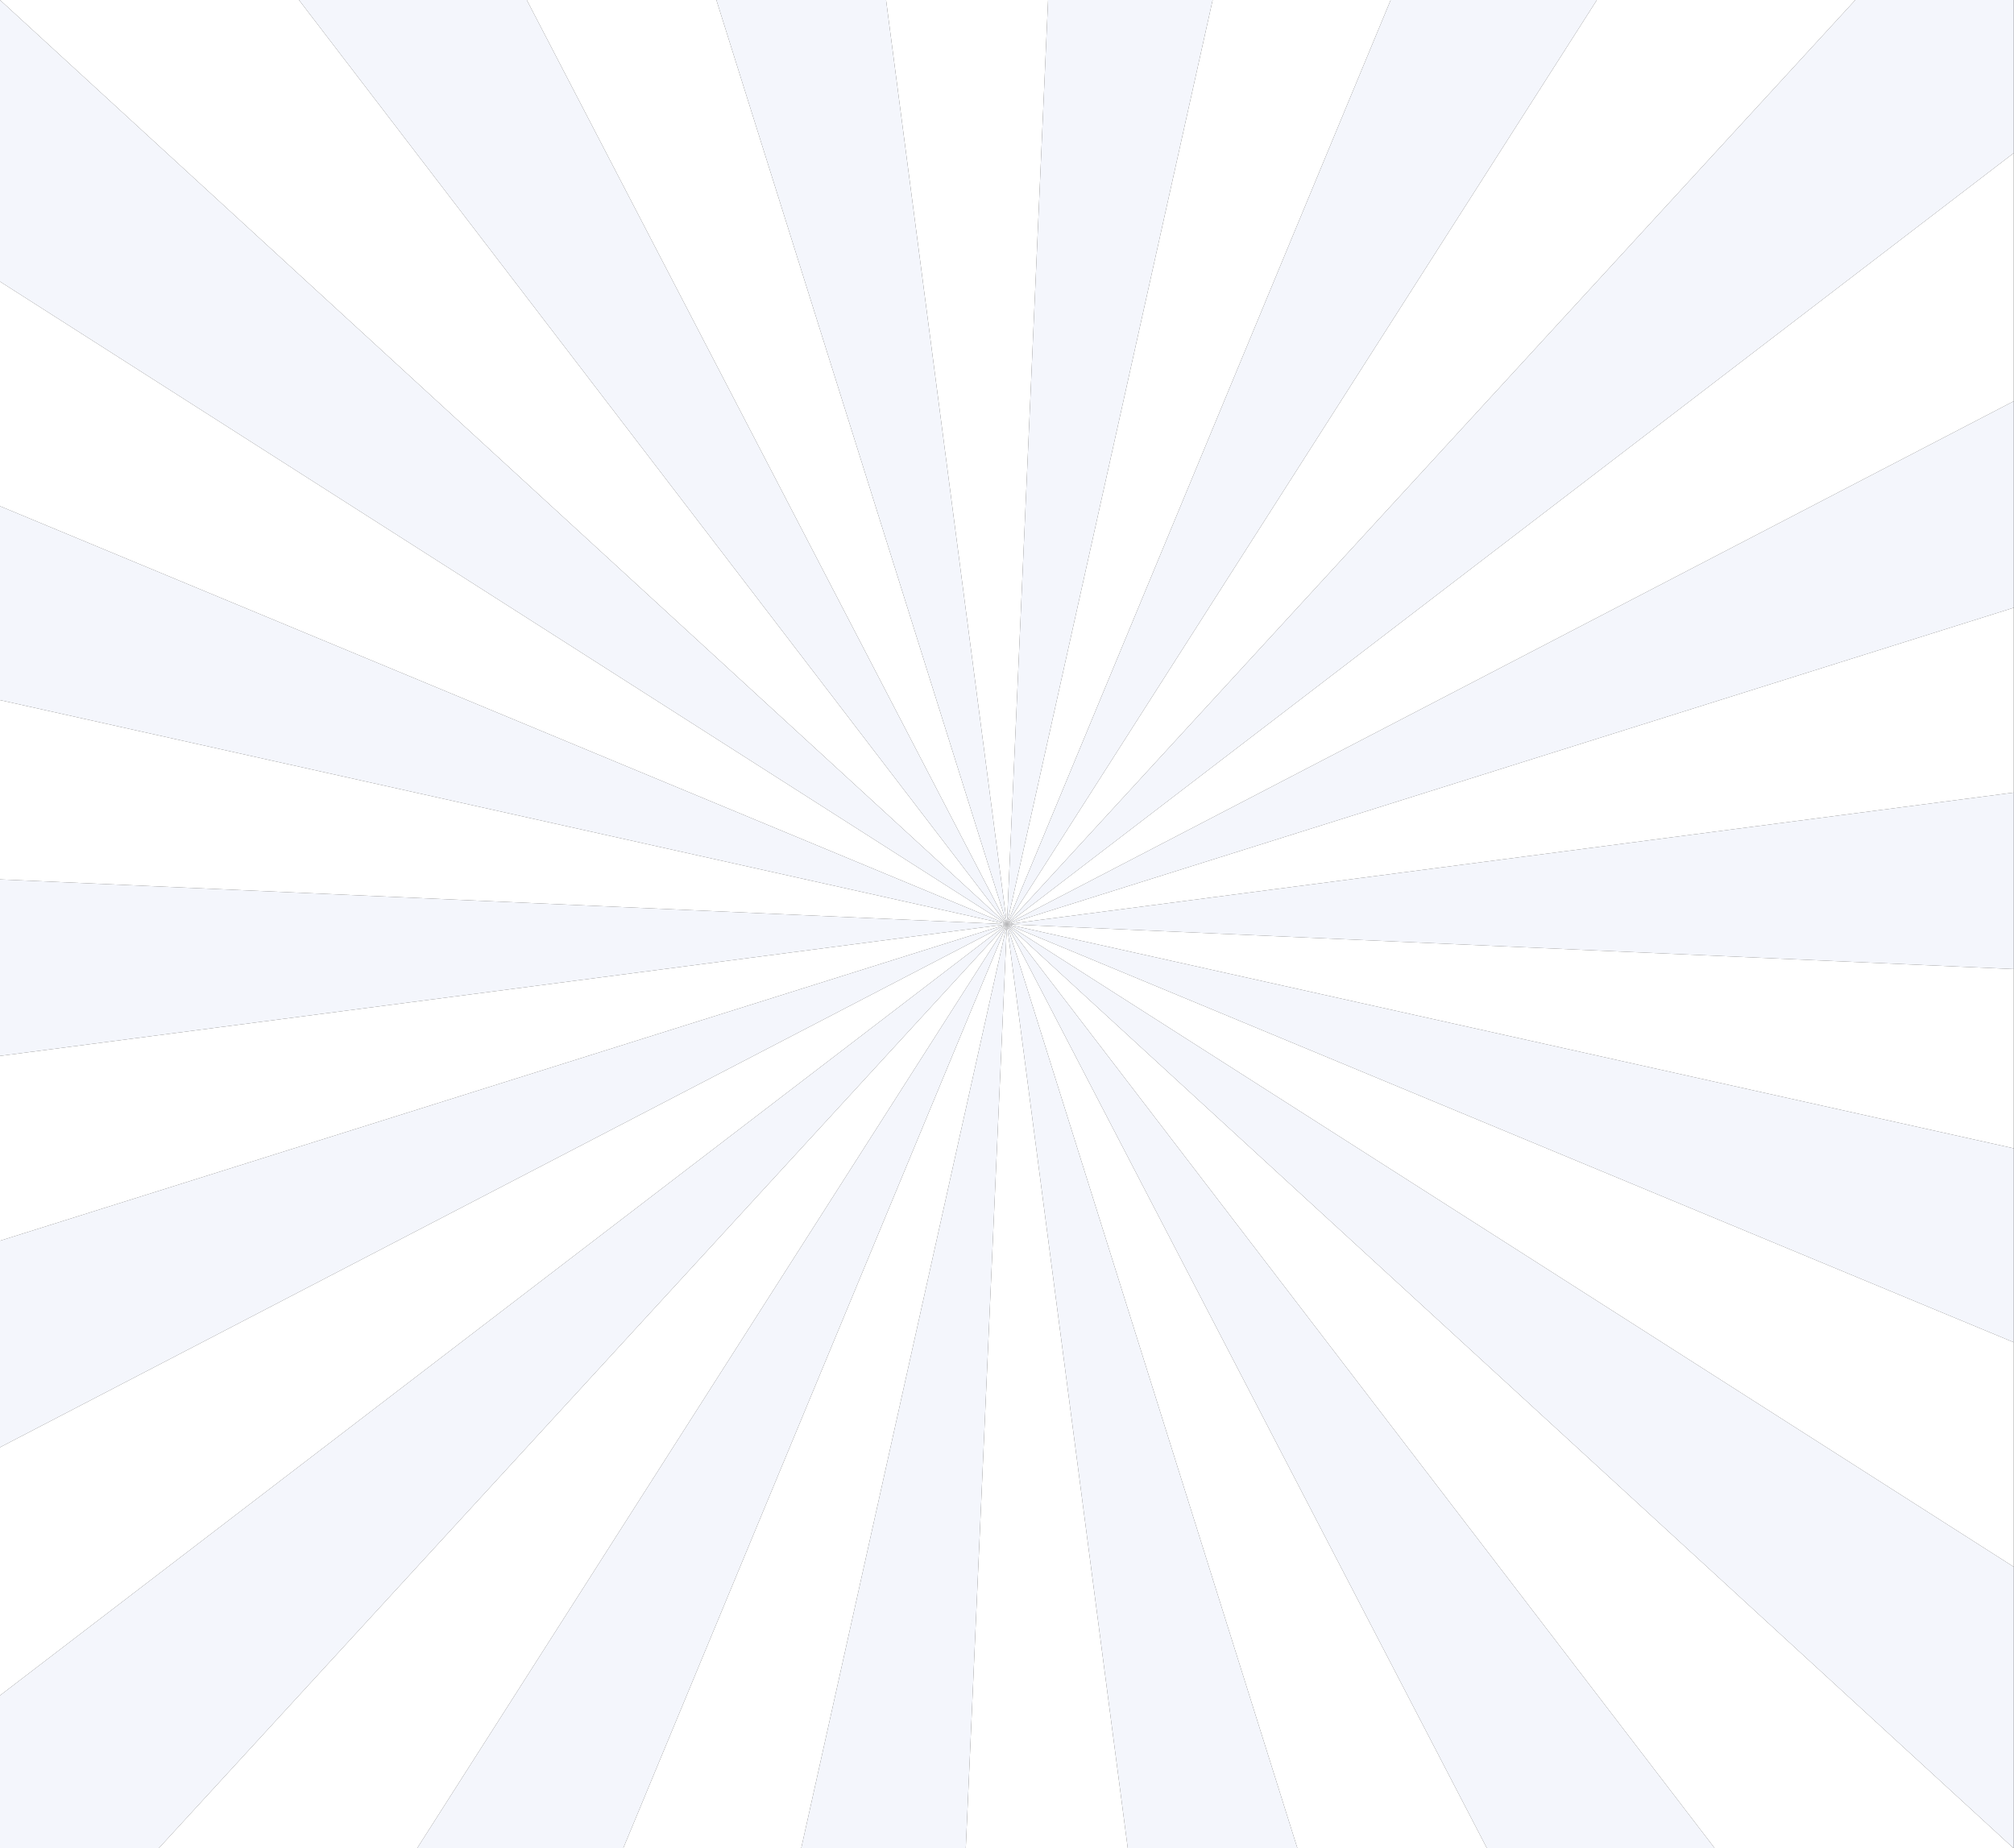
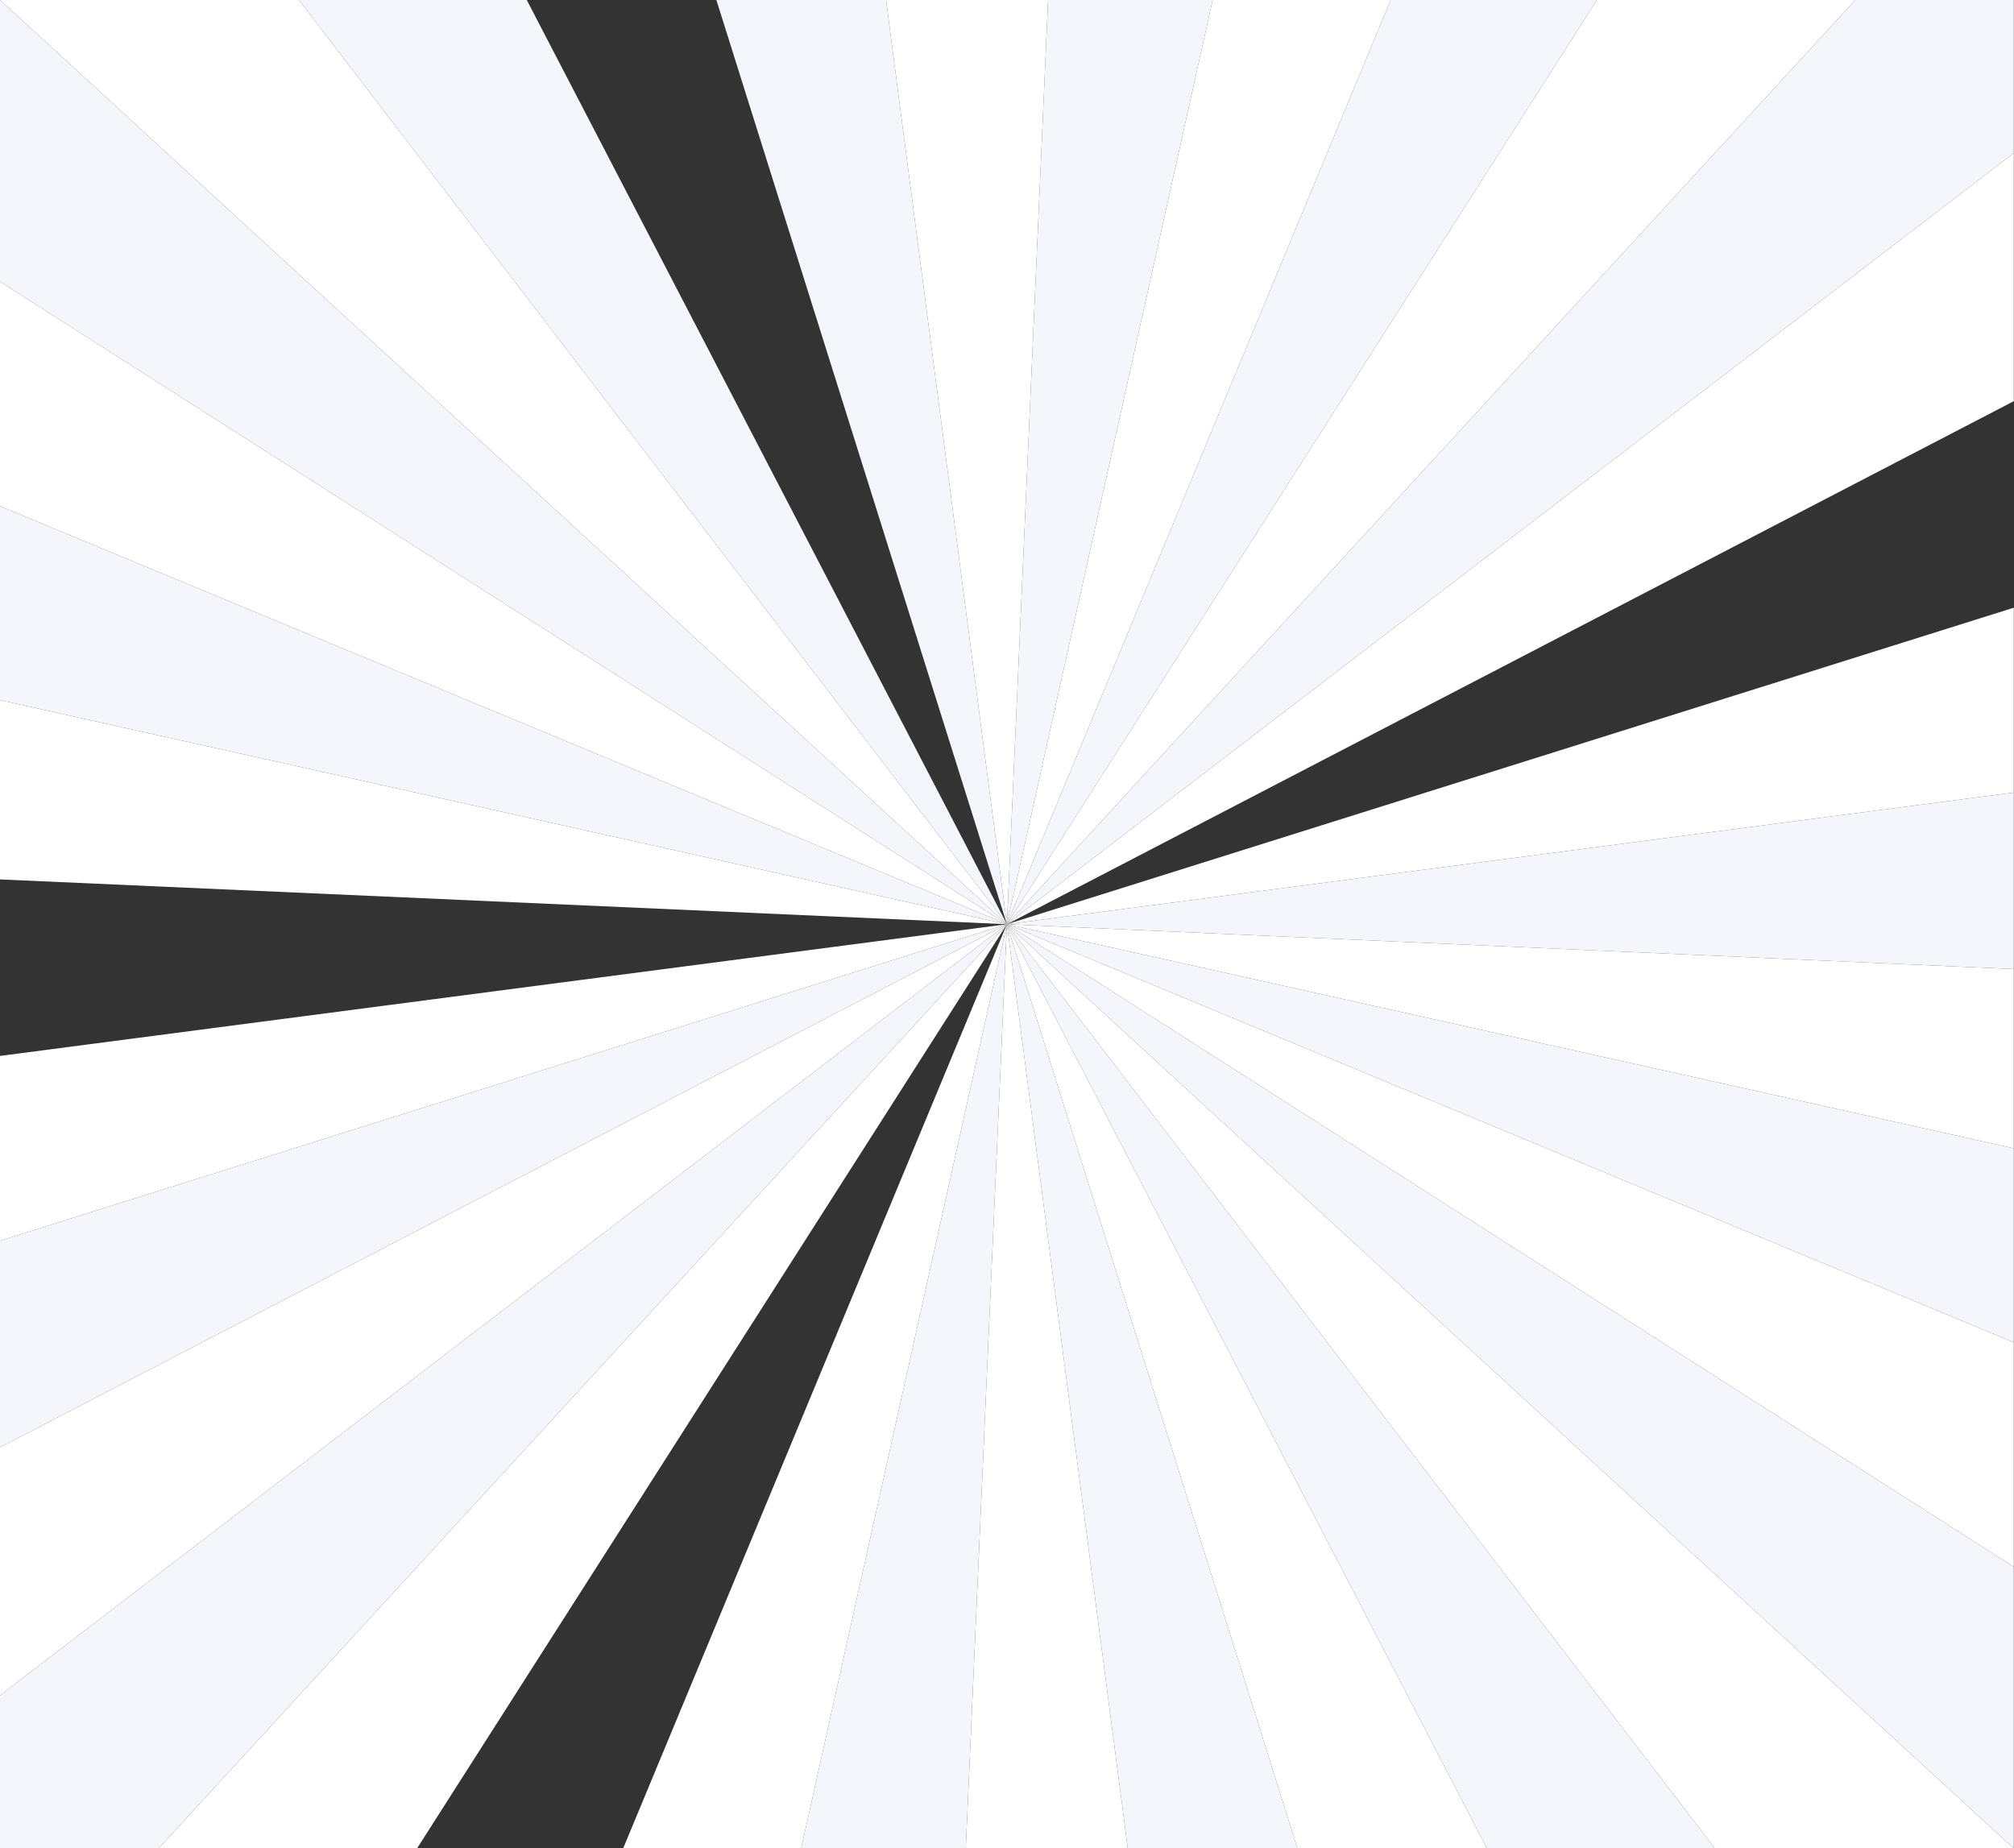
<svg xmlns="http://www.w3.org/2000/svg" data-name="Слой 10" fill="#000000" height="499.9" preserveAspectRatio="xMidYMid meet" version="1" viewBox="0.0 0.0 544.7 499.9" width="544.7" zoomAndPan="magnify">
  <rect x="0.0" y="0.0" width="544.7" height="499.9" fill="#333333" stroke="none" />
  <g>
    <g fill="#f4f6fc" id="change1_1">
      <path d="M239.64 0L193.75 0 272.33 249.97 239.64 0z" />
      <path d="M142.47 0L80.86 0 272.33 249.97 142.47 0z" />
      <path d="M0 0L0 76.15 272.33 249.97 0 0z" />
      <path d="M327.97 0L283.46 0 272.33 249.97 327.97 0z" />
-       <path d="M544.65 164.36L544.65 108.5 272.33 249.97 544.65 164.36z" />
      <path d="M544.65 41.38L544.65 0 501.78 0 272.33 249.97 544.65 41.38z" />
      <path d="M431.88 0L376.12 0 272.33 249.97 431.88 0z" />
      <path d="M0 136.9L0 189.35 272.33 249.97 0 136.9z" />
      <path d="M544.65 262.1L544.65 214.36 272.33 249.97 544.65 262.1z" />
      <path d="M305.02 499.94L350.91 499.94 272.33 249.97 305.02 499.94z" />
      <path d="M402.18 499.94L463.8 499.94 272.33 249.97 402.18 499.94z" />
      <path d="M272.33 249.97L544.65 363.05 544.65 310.59 272.33 249.97z" />
      <path d="M216.68 499.94L261.2 499.94 272.33 249.97 216.68 499.94z" />
      <path d="M544.65 499.94L544.65 423.79 272.33 249.97 544.65 499.94z" />
      <path d="M0 335.58L0 391.44 272.33 249.97 0 335.58z" />
-       <path d="M0 237.85L0 285.59 272.33 249.97 0 237.85z" />
-       <path d="M112.78 499.94L168.53 499.94 272.33 249.97 112.78 499.94z" />
      <path d="M0 458.56L0 499.94 42.88 499.94 272.33 249.97 0 458.56z" />
    </g>
    <g fill="#ffffff" id="change2_1">
      <path d="M283.46 0L239.64 0 272.33 249.97 283.46 0z" />
-       <path d="M193.75 0L142.47 0 272.33 249.97 193.75 0z" />
      <path d="M80.86 0L0 0 272.33 249.97 80.86 0z" />
      <path d="M0 76.15L0 136.9 272.33 249.97 0 76.15z" />
      <path d="M376.12 0L327.97 0 272.33 249.97 376.12 0z" />
      <path d="M544.65 108.5L544.65 41.38 272.33 249.97 544.65 108.5z" />
      <path d="M544.65 214.36L544.65 164.36 272.33 249.97 544.65 214.36z" />
      <path d="M544.65 310.59L544.65 262.1 272.33 249.97 544.65 310.59z" />
      <path d="M501.78 0L431.88 0 272.33 249.97 501.78 0z" />
      <path d="M350.91 499.94L402.18 499.94 272.33 249.97 350.91 499.94z" />
      <path d="M261.2 499.94L305.02 499.94 272.33 249.97 261.2 499.94z" />
      <path d="M544.65 423.79L544.65 363.05 272.33 249.97 544.65 423.79z" />
      <path d="M463.8 499.94L544.65 499.94 272.33 249.97 463.8 499.94z" />
      <path d="M0 189.35L0 237.85 272.33 249.97 0 189.35z" />
      <path d="M0 391.44L0 458.56 272.33 249.97 0 391.44z" />
      <path d="M168.53 499.94L216.68 499.94 272.33 249.97 168.53 499.94z" />
      <path d="M0 285.59L0 335.58 272.33 249.97 0 285.59z" />
      <path d="M42.88 499.94L112.78 499.94 272.33 249.97 42.88 499.94z" />
    </g>
  </g>
</svg>